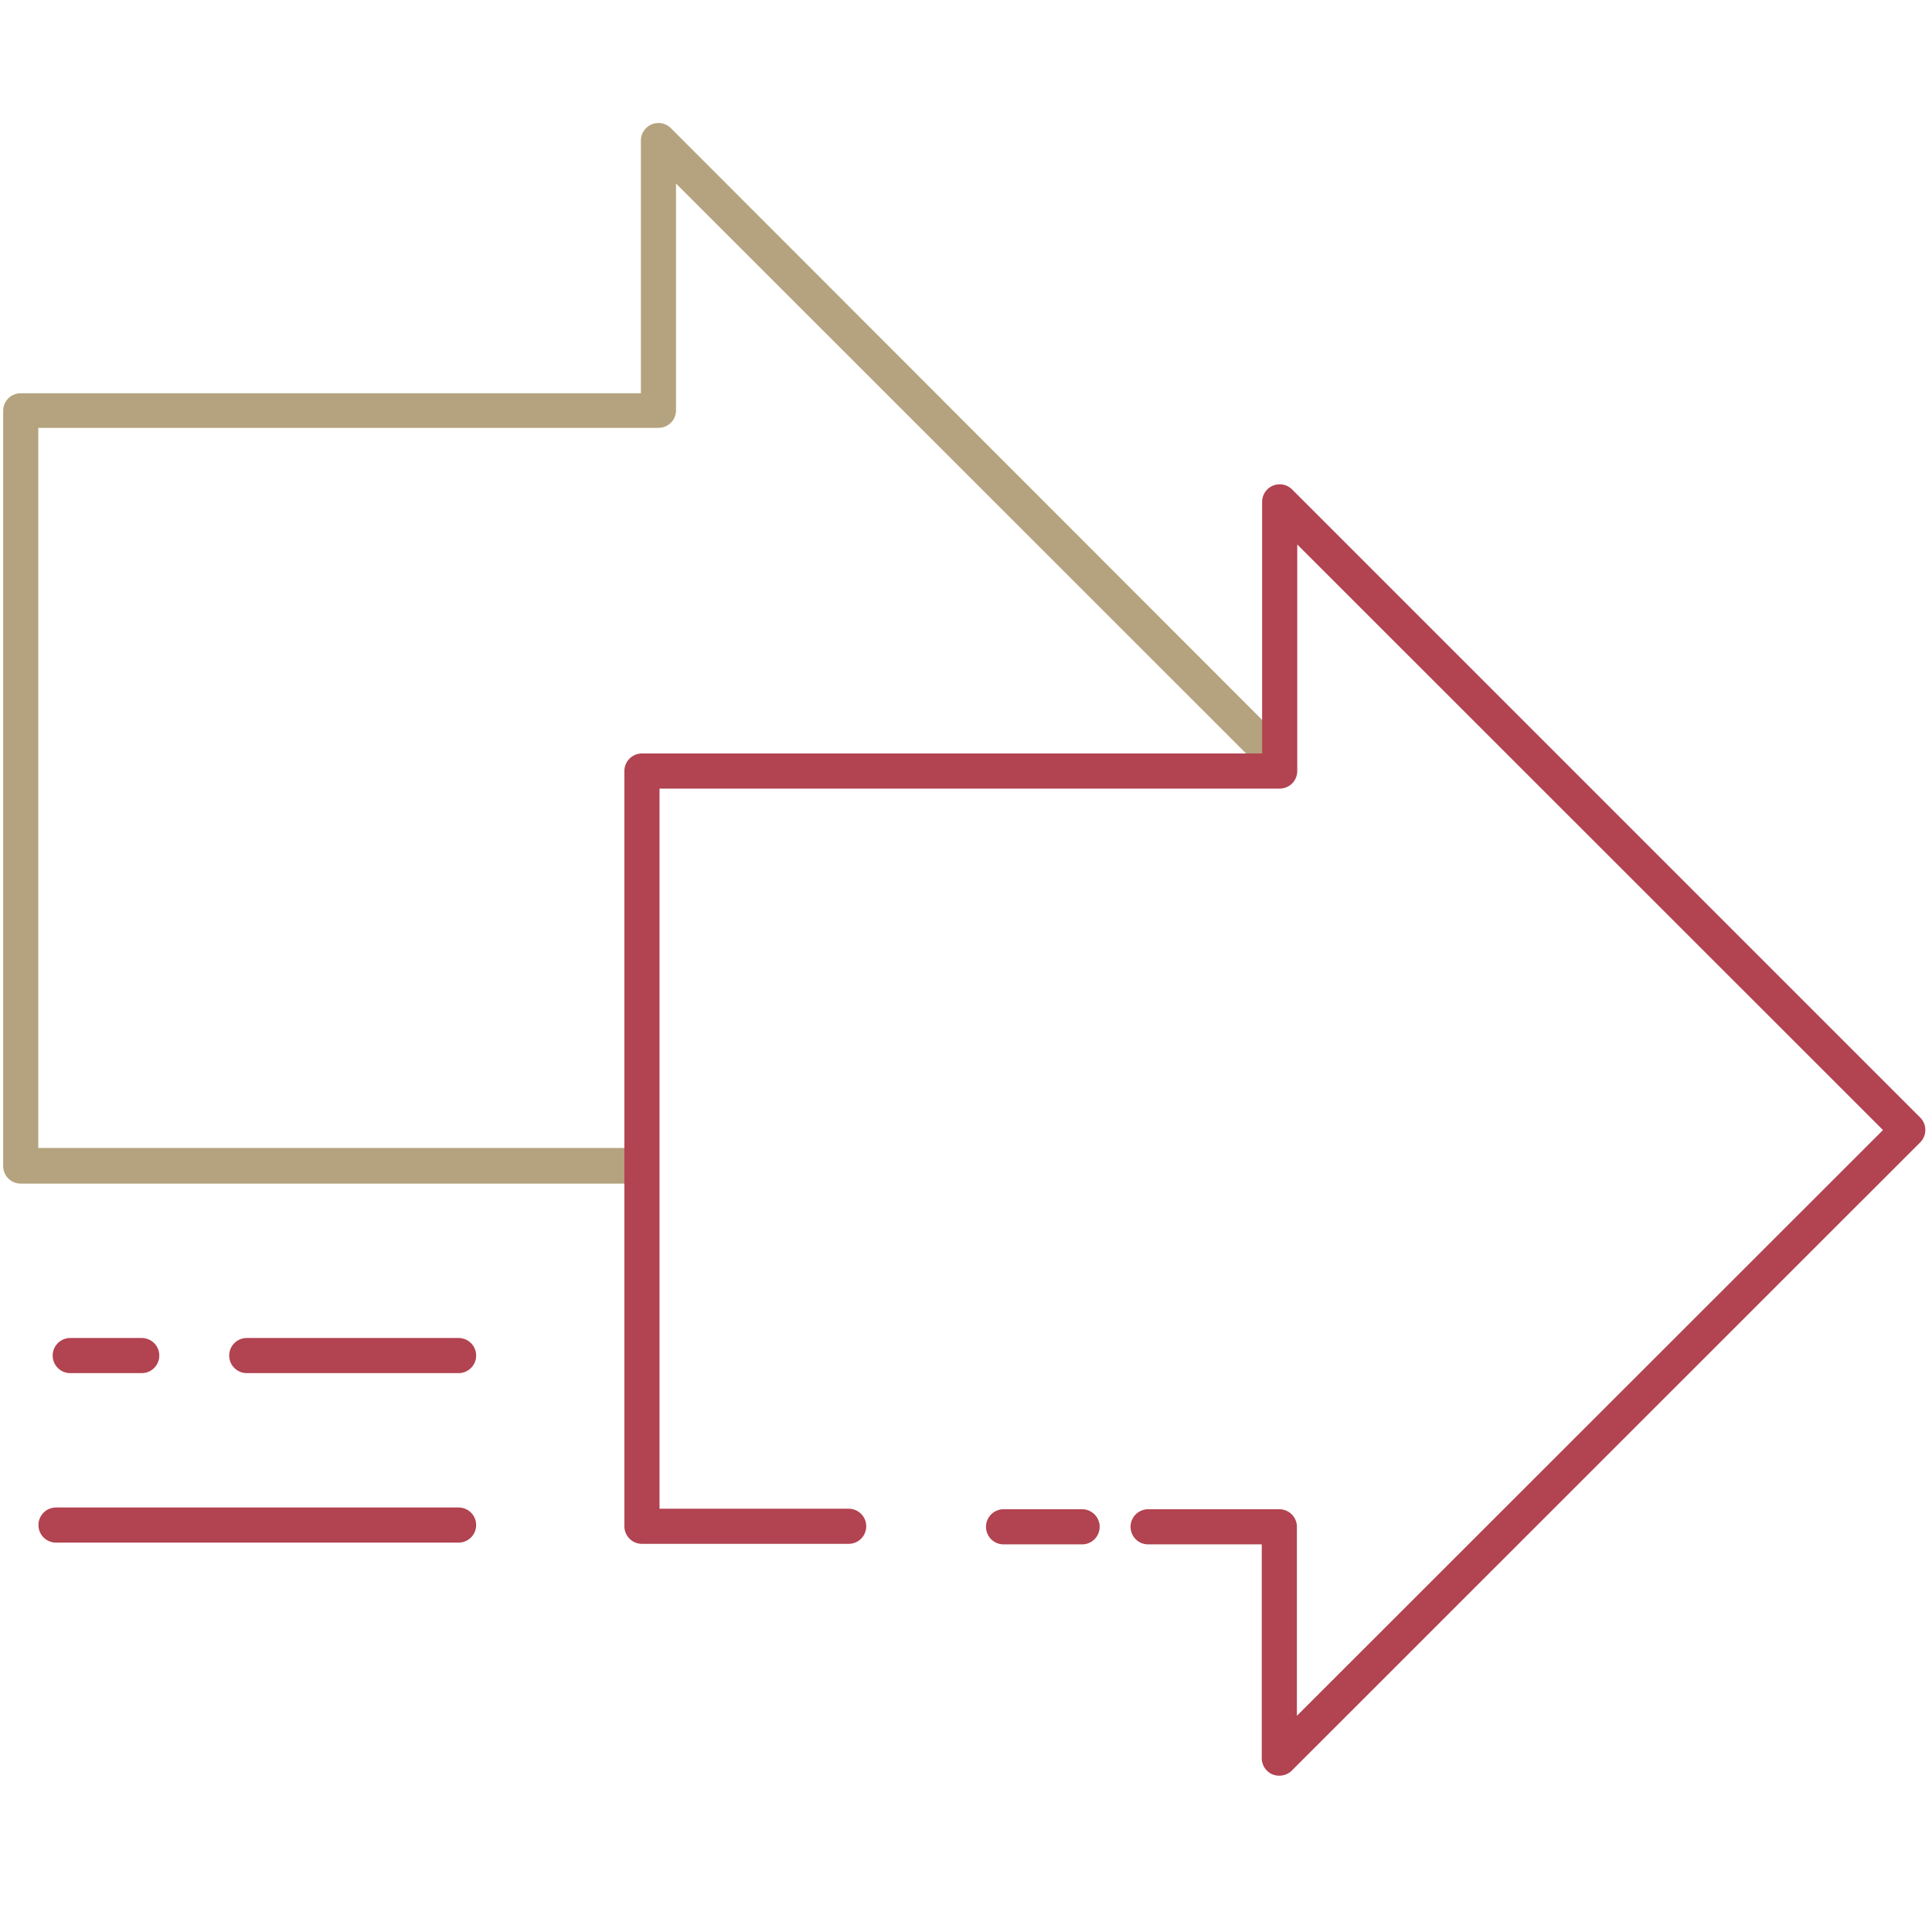
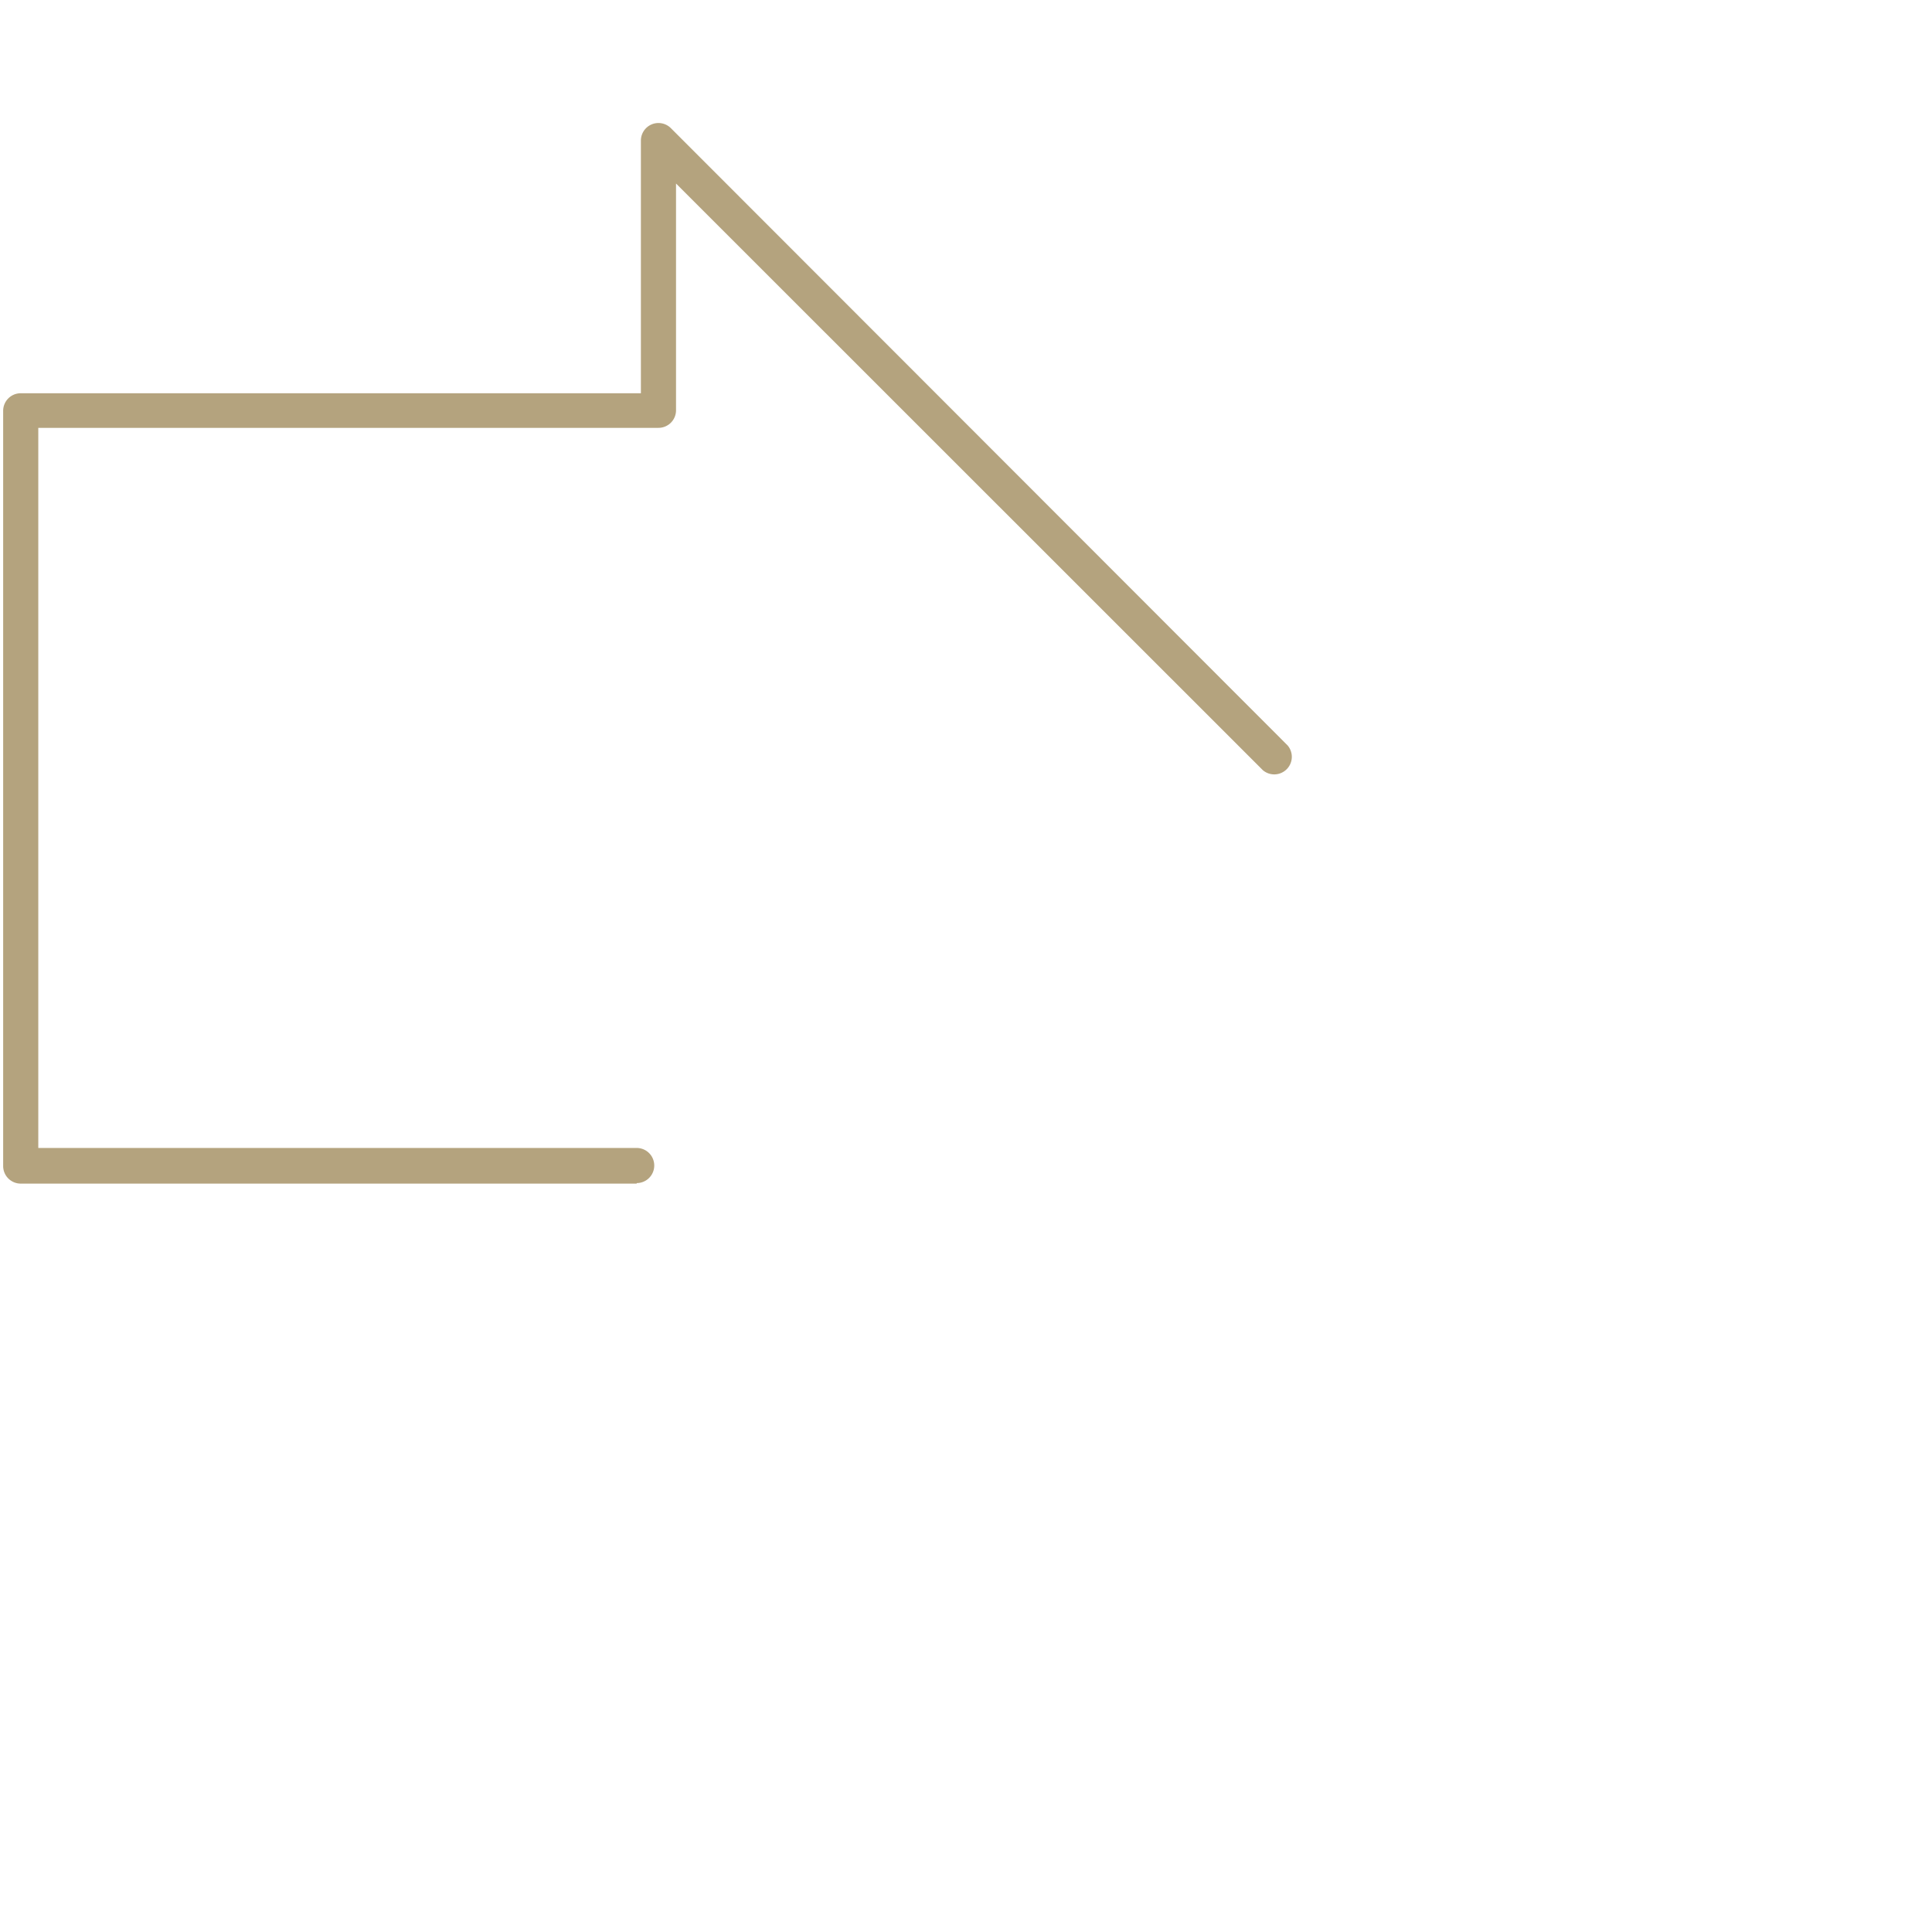
<svg xmlns="http://www.w3.org/2000/svg" viewBox="0 0 110 110">
  <path d="M36.25,67.39H1.18a1,1,0,0,1-1-1v-43a1,1,0,0,1,1-1H36.49V8a1,1,0,0,1,1.71-.7L73.31,42.44a1,1,0,0,1-1.41,1.41L38.49,10.45V23.36a1,1,0,0,1-1,1H2.18v41H36.25a1,1,0,0,1,0,2Z" fill="#b4a37e" />
-   <path d="M72.84,101.1a1,1,0,0,1-.38-.07,1,1,0,0,1-.62-.93V87.93H65.37a1,1,0,0,1,0-2h7.47a1,1,0,0,1,1,1V97.69l33.37-33.35L73.86,31V43.9a1,1,0,0,1-1,1H37.55v41H48.32a1,1,0,0,1,0,2H36.55a1,1,0,0,1-1-1v-43a1,1,0,0,1,1-1H71.86V28.57a1,1,0,0,1,1.7-.71l35.77,35.77a1,1,0,0,1,.29.71,1,1,0,0,1-.29.7L73.55,100.81A1,1,0,0,1,72.84,101.1Z" fill="#b24350" />
-   <path d="M61.61,85.93H57.14a1,1,0,1,0,0,2h4.47a1,1,0,1,0,0-2Z" fill="#b24350" />
-   <path d="M26.11,87.83H3.19a1,1,0,1,1,0-2H26.11a1,1,0,0,1,0,2Z" fill="#b24350" />
-   <path d="M26.11,78.18H14.05a1,1,0,1,1,0-2H26.11a1,1,0,0,1,0,2Z" fill="#b24350" />
-   <path d="M8.07,78.18H4a1,1,0,1,1,0-2H8.07a1,1,0,0,1,0,2Z" fill="#b24350" />
</svg>